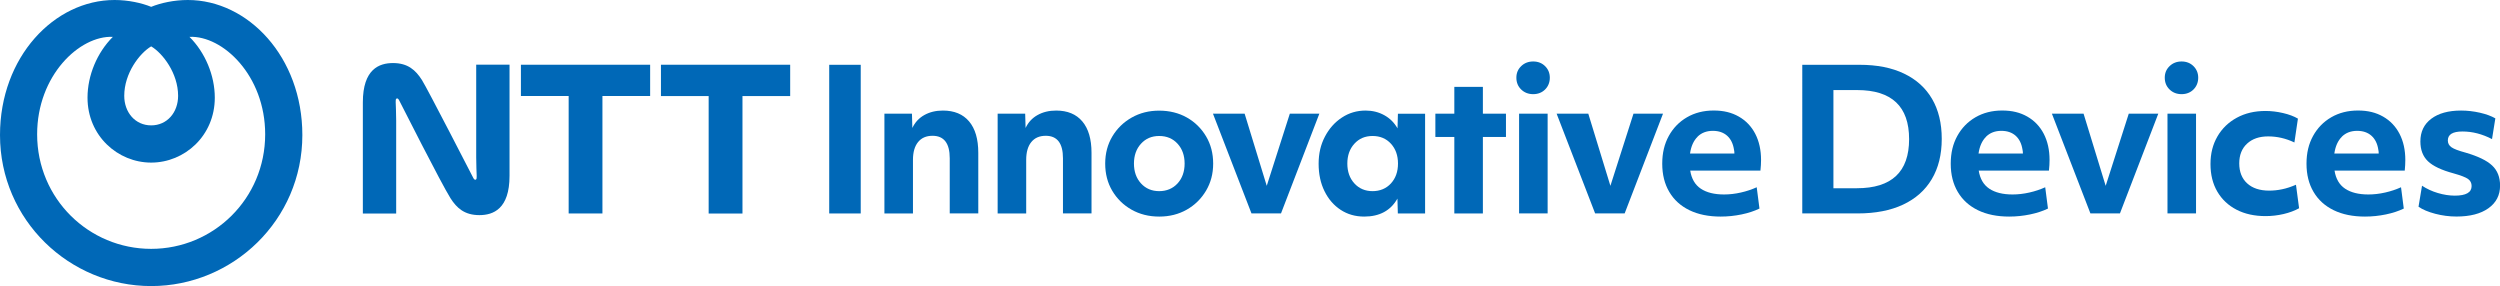
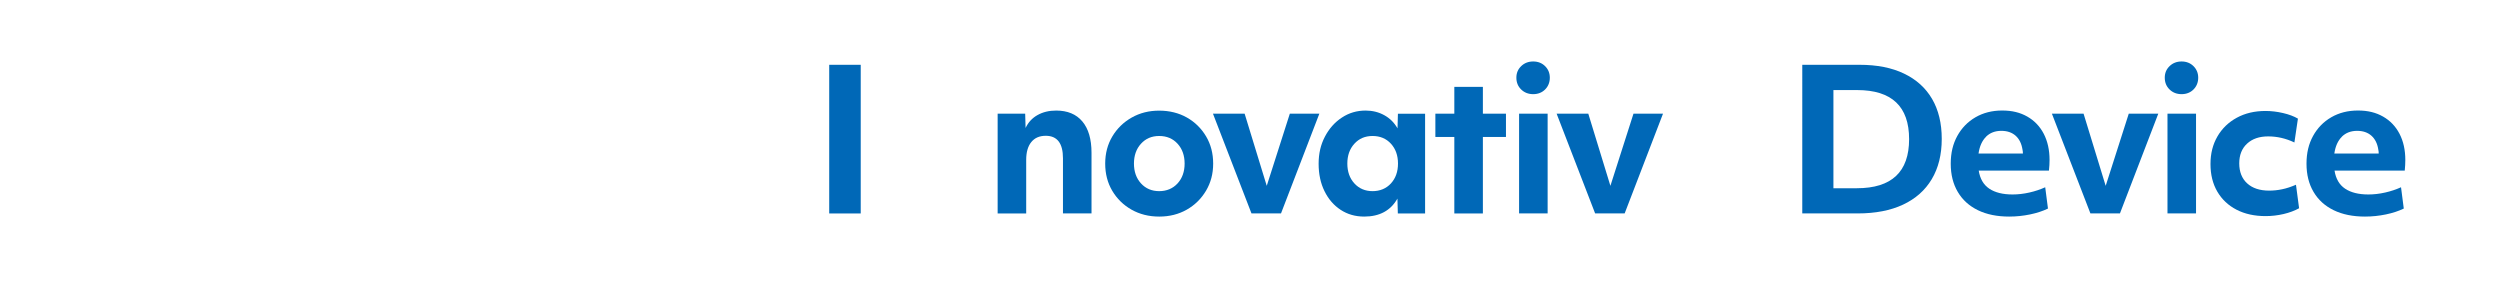
<svg xmlns="http://www.w3.org/2000/svg" id="_レイヤー_2" data-name="レイヤー 2" viewBox="0 0 617.33 70.64">
  <defs>
    <style>
      .cls-1 {
        fill: #0068b7;
      }
    </style>
  </defs>
  <g id="_1行デザイン" data-name="1行デザイン">
    <g>
-       <path class="cls-1" d="M46.37,0c-3.37,0-6.7.73-9.04,1.69-2.34-.96-5.67-1.69-9.04-1.69C13.42,0,0,14.06,0,33.35c0,21.03,17.18,37.29,37.33,37.29s37.33-16.26,37.33-37.29C74.66,14.06,61.24,0,46.37,0ZM37.33,11.45c2.86,1.7,6.65,6.64,6.65,12.21,0,4.09-2.7,7.3-6.65,7.3s-6.65-3.22-6.65-7.3c0-5.57,3.78-10.51,6.65-12.21ZM37.33,61.45c-15.41,0-28.16-12.39-28.16-28.29,0-14.51,10.47-24.43,18.7-24.06-3.9,3.88-6.26,9.54-6.26,15.02,0,9.42,7.48,16.03,15.72,16.03s15.71-6.61,15.71-16.03c0-5.48-2.36-11.14-6.26-15.02,8.23-.37,18.7,9.54,18.7,24.06,0,15.9-12.75,28.29-28.16,28.29ZM163.21,15.99h31.91v7.73h-11.78v29h-8.35v-29h-11.78v-7.73ZM117.59,38.88c0,1.65.1,4.08.12,4.57.02.4,0,.78-.2.9-.24.14-.47-.08-.63-.39-.18-.34-11.33-22.06-12.69-24.2-1.57-2.47-3.49-4.19-7.15-4.19-3.41,0-7.44,1.51-7.44,9.69v27.46h8.23v-22.91c0-1.64-.1-4.08-.12-4.57-.02-.4,0-.79.2-.9.24-.14.47.08.63.39.16.31,10.5,20.75,12.69,24.2,1.57,2.47,3.49,4.19,7.15,4.19,3.4,0,7.44-1.51,7.44-9.69V15.97h-8.23v22.9ZM128.64,23.71h11.78v29h8.34v-29h11.78v-7.73h-31.91v7.73Z" />
      <g>
        <path class="cls-1" d="M204.76,16h7.78v36.71h-7.78V16Z" />
-         <path class="cls-1" d="M218.38,28.07h6.81l.1,3.53c.64-1.38,1.63-2.45,2.95-3.19,1.32-.74,2.85-1.11,4.59-1.11,2.8,0,4.96.89,6.47,2.68,1.51,1.79,2.27,4.37,2.27,7.75v14.97h-7.05v-13.62c0-3.7-1.42-5.55-4.25-5.55-1.55,0-2.74.52-3.57,1.55-.84,1.03-1.26,2.5-1.26,4.4v13.23h-7.05v-24.63Z" />
        <path class="cls-1" d="M246.34,28.07h6.81l.1,3.53c.64-1.38,1.63-2.45,2.95-3.19,1.32-.74,2.85-1.11,4.59-1.11,2.8,0,4.96.89,6.47,2.68,1.51,1.79,2.27,4.37,2.27,7.75v14.97h-7.05v-13.62c0-3.7-1.42-5.55-4.25-5.55-1.55,0-2.74.52-3.57,1.55-.84,1.03-1.26,2.5-1.26,4.4v13.23h-7.05v-24.63Z" />
        <path class="cls-1" d="M286.24,53.48c-2.54,0-4.82-.57-6.83-1.71-2.01-1.14-3.6-2.7-4.76-4.66-1.16-1.96-1.74-4.2-1.74-6.71s.59-4.75,1.76-6.71c1.17-1.96,2.77-3.52,4.78-4.66,2.01-1.14,4.27-1.71,6.79-1.71s4.86.57,6.86,1.71c2,1.14,3.57,2.7,4.73,4.66,1.16,1.96,1.74,4.2,1.74,6.71s-.59,4.71-1.76,6.69c-1.18,1.98-2.76,3.54-4.76,4.68-2,1.14-4.27,1.71-6.81,1.71ZM290.78,35.49c-1.16-1.27-2.67-1.91-4.54-1.91s-3.33.64-4.49,1.91c-1.16,1.27-1.74,2.91-1.74,4.9s.58,3.63,1.74,4.9c1.16,1.27,2.66,1.91,4.49,1.91s3.38-.64,4.54-1.91c1.16-1.27,1.74-2.91,1.74-4.9s-.58-3.63-1.74-4.9Z" />
        <path class="cls-1" d="M299.52,28.07h7.82l5.46,17.82,5.7-17.82h7.29l-9.47,24.63h-7.29l-9.51-24.63Z" />
        <path class="cls-1" d="M351.88,52.71h-6.71l-.1-3.67c-1.67,2.96-4.41,4.44-8.21,4.44-2.19,0-4.13-.56-5.82-1.67-1.69-1.11-3.02-2.65-3.98-4.61-.97-1.96-1.45-4.22-1.45-6.76s.51-4.71,1.55-6.69c1.03-1.98,2.42-3.55,4.18-4.71,1.75-1.16,3.71-1.74,5.87-1.74,1.71,0,3.25.39,4.64,1.16,1.38.77,2.46,1.85,3.24,3.24l.1-3.62h6.71v24.63ZM343.47,45.29c1.16-1.27,1.74-2.91,1.74-4.9s-.58-3.63-1.74-4.9c-1.16-1.27-2.67-1.91-4.54-1.91s-3.33.64-4.49,1.91c-1.16,1.27-1.74,2.91-1.74,4.9s.58,3.63,1.74,4.9c1.16,1.27,2.66,1.91,4.49,1.91s3.38-.64,4.54-1.91Z" />
        <path class="cls-1" d="M359.12,33.82h-4.68v-5.75h4.68v-6.62h7.05v6.62h5.7v5.75h-5.7v18.89h-7.05v-18.89Z" />
        <path class="cls-1" d="M375.62,22.09c-.79-.77-1.18-1.74-1.18-2.9s.39-2.08,1.18-2.85c.79-.77,1.78-1.16,2.97-1.16s2.17.39,2.95,1.16c.77.77,1.16,1.72,1.16,2.85s-.39,2.13-1.16,2.9c-.77.77-1.76,1.16-2.95,1.16s-2.18-.39-2.97-1.16ZM375.11,28.07h7.05v24.63h-7.05v-24.63Z" />
        <path class="cls-1" d="M384.38,28.07h7.82l5.46,17.82,5.7-17.82h7.29l-9.47,24.63h-7.29l-9.51-24.63Z" />
-         <path class="cls-1" d="M424.91,53.48c-2.99,0-5.57-.52-7.73-1.57-2.16-1.05-3.82-2.55-4.98-4.52-1.16-1.96-1.74-4.28-1.74-6.96s.54-4.89,1.62-6.86c1.08-1.96,2.58-3.5,4.49-4.61,1.92-1.11,4.11-1.67,6.59-1.67s4.45.5,6.21,1.5c1.75,1,3.11,2.42,4.06,4.25.95,1.84,1.43,3.99,1.43,6.47,0,.81-.05,1.67-.15,2.61h-17.34c.32,2.03,1.19,3.52,2.61,4.47,1.42.95,3.33,1.43,5.75,1.43,1.35,0,2.74-.16,4.15-.48,1.42-.32,2.72-.76,3.91-1.3l.68,5.26c-1.26.61-2.73,1.1-4.42,1.45-1.69.35-3.41.53-5.14.53ZM419.18,33.77c-.98.97-1.6,2.35-1.86,4.15h10.96c0-.35-.03-.68-.1-.97-.23-1.48-.79-2.62-1.69-3.43-.9-.8-2.08-1.21-3.53-1.21-1.55,0-2.81.48-3.79,1.45Z" />
        <path class="cls-1" d="M445.05,16h14.15c4.28,0,7.94.72,10.96,2.17,3.03,1.45,5.34,3.53,6.93,6.25,1.59,2.72,2.39,6.01,2.39,9.88s-.82,7.17-2.46,9.93-4.01,4.85-7.1,6.3c-3.09,1.45-6.83,2.17-11.21,2.17h-13.67V16ZM458.52,46.48c8.6,0,12.9-4.04,12.9-12.12s-4.28-12.12-12.85-12.12h-5.84v24.25h5.8Z" />
        <path class="cls-1" d="M496.15,53.48c-2.99,0-5.57-.52-7.73-1.57-2.16-1.05-3.82-2.55-4.98-4.52-1.16-1.96-1.74-4.28-1.74-6.96s.54-4.89,1.62-6.86c1.08-1.96,2.58-3.5,4.49-4.61,1.92-1.11,4.11-1.67,6.59-1.67s4.45.5,6.21,1.5c1.75,1,3.11,2.42,4.06,4.25.95,1.84,1.43,3.99,1.43,6.47,0,.81-.05,1.67-.15,2.61h-17.34c.32,2.03,1.19,3.52,2.61,4.47,1.42.95,3.33,1.43,5.75,1.43,1.35,0,2.74-.16,4.15-.48,1.42-.32,2.72-.76,3.91-1.3l.68,5.26c-1.26.61-2.73,1.1-4.42,1.45-1.69.35-3.41.53-5.14.53ZM490.42,33.77c-.98.97-1.6,2.35-1.86,4.15h10.96c0-.35-.03-.68-.1-.97-.23-1.48-.79-2.62-1.69-3.43-.9-.8-2.08-1.21-3.53-1.21-1.55,0-2.81.48-3.79,1.45Z" />
        <path class="cls-1" d="M506.68,28.07h7.82l5.46,17.82,5.7-17.82h7.29l-9.47,24.63h-7.29l-9.51-24.63Z" />
        <path class="cls-1" d="M535.73,22.09c-.79-.77-1.18-1.74-1.18-2.9s.39-2.08,1.18-2.85c.79-.77,1.78-1.16,2.97-1.16s2.17.39,2.95,1.16c.77.77,1.16,1.72,1.16,2.85s-.39,2.13-1.16,2.9c-.77.77-1.76,1.16-2.95,1.16s-2.18-.39-2.97-1.16ZM535.22,28.07h7.05v24.63h-7.05v-24.63Z" />
        <path class="cls-1" d="M547.56,33.68c1.14-1.96,2.74-3.5,4.78-4.61,2.04-1.11,4.4-1.67,7.08-1.67,1.42,0,2.86.17,4.32.51,1.47.34,2.7.8,3.69,1.38l-.87,5.89c-2.09-1-4.25-1.5-6.47-1.5s-3.93.6-5.22,1.79c-1.29,1.19-1.93,2.82-1.93,4.88s.65,3.74,1.96,4.93c1.3,1.19,3.12,1.79,5.43,1.79,1.06,0,2.13-.11,3.21-.34,1.08-.22,2.21-.6,3.41-1.11l.77,5.8c-1.1.61-2.38,1.09-3.84,1.43-1.47.34-2.94.51-4.42.51-2.74,0-5.13-.52-7.17-1.57-2.04-1.05-3.63-2.54-4.76-4.47-1.13-1.93-1.69-4.2-1.69-6.81s.57-4.85,1.71-6.81Z" />
        <path class="cls-1" d="M584,53.48c-2.99,0-5.57-.52-7.73-1.57-2.16-1.05-3.82-2.55-4.98-4.52-1.16-1.96-1.74-4.28-1.74-6.96s.54-4.89,1.62-6.86c1.08-1.96,2.58-3.5,4.49-4.61,1.92-1.11,4.11-1.67,6.59-1.67s4.45.5,6.21,1.5c1.75,1,3.11,2.42,4.06,4.25s1.43,3.99,1.43,6.47c0,.81-.05,1.67-.14,2.61h-17.34c.32,2.03,1.19,3.52,2.61,4.47,1.42.95,3.33,1.43,5.75,1.43,1.35,0,2.74-.16,4.15-.48,1.42-.32,2.72-.76,3.91-1.3l.68,5.26c-1.26.61-2.73,1.1-4.42,1.45s-3.4.53-5.14.53ZM578.28,33.77c-.98.97-1.6,2.35-1.86,4.15h10.96c0-.35-.03-.68-.1-.97-.22-1.48-.79-2.62-1.69-3.43-.9-.8-2.08-1.21-3.53-1.21-1.55,0-2.81.48-3.79,1.45Z" />
-         <path class="cls-1" d="M598.06,45.85c1.16.77,2.46,1.38,3.91,1.81,1.45.43,2.85.65,4.2.65,2.77,0,4.15-.79,4.15-2.37,0-.74-.29-1.32-.87-1.74-.58-.42-1.79-.89-3.62-1.4-2.96-.8-5.06-1.8-6.3-2.99-1.24-1.19-1.86-2.82-1.86-4.88,0-2.38.89-4.25,2.68-5.6,1.79-1.35,4.24-2.03,7.37-2.03,1.55,0,3.09.18,4.64.53,1.55.36,2.82.82,3.82,1.4l-.82,5.12c-2.42-1.26-4.85-1.88-7.29-1.88s-3.62.74-3.62,2.22c0,.71.31,1.27.92,1.69.61.42,1.75.85,3.43,1.3,3.09.9,5.29,1.96,6.59,3.19,1.3,1.22,1.96,2.88,1.96,4.97,0,2.35-.96,4.21-2.87,5.58-1.92,1.37-4.55,2.05-7.9,2.05-1.77,0-3.52-.23-5.24-.68-1.72-.45-3.1-1.03-4.13-1.74l.87-5.22Z" />
      </g>
    </g>
  </g>
</svg>